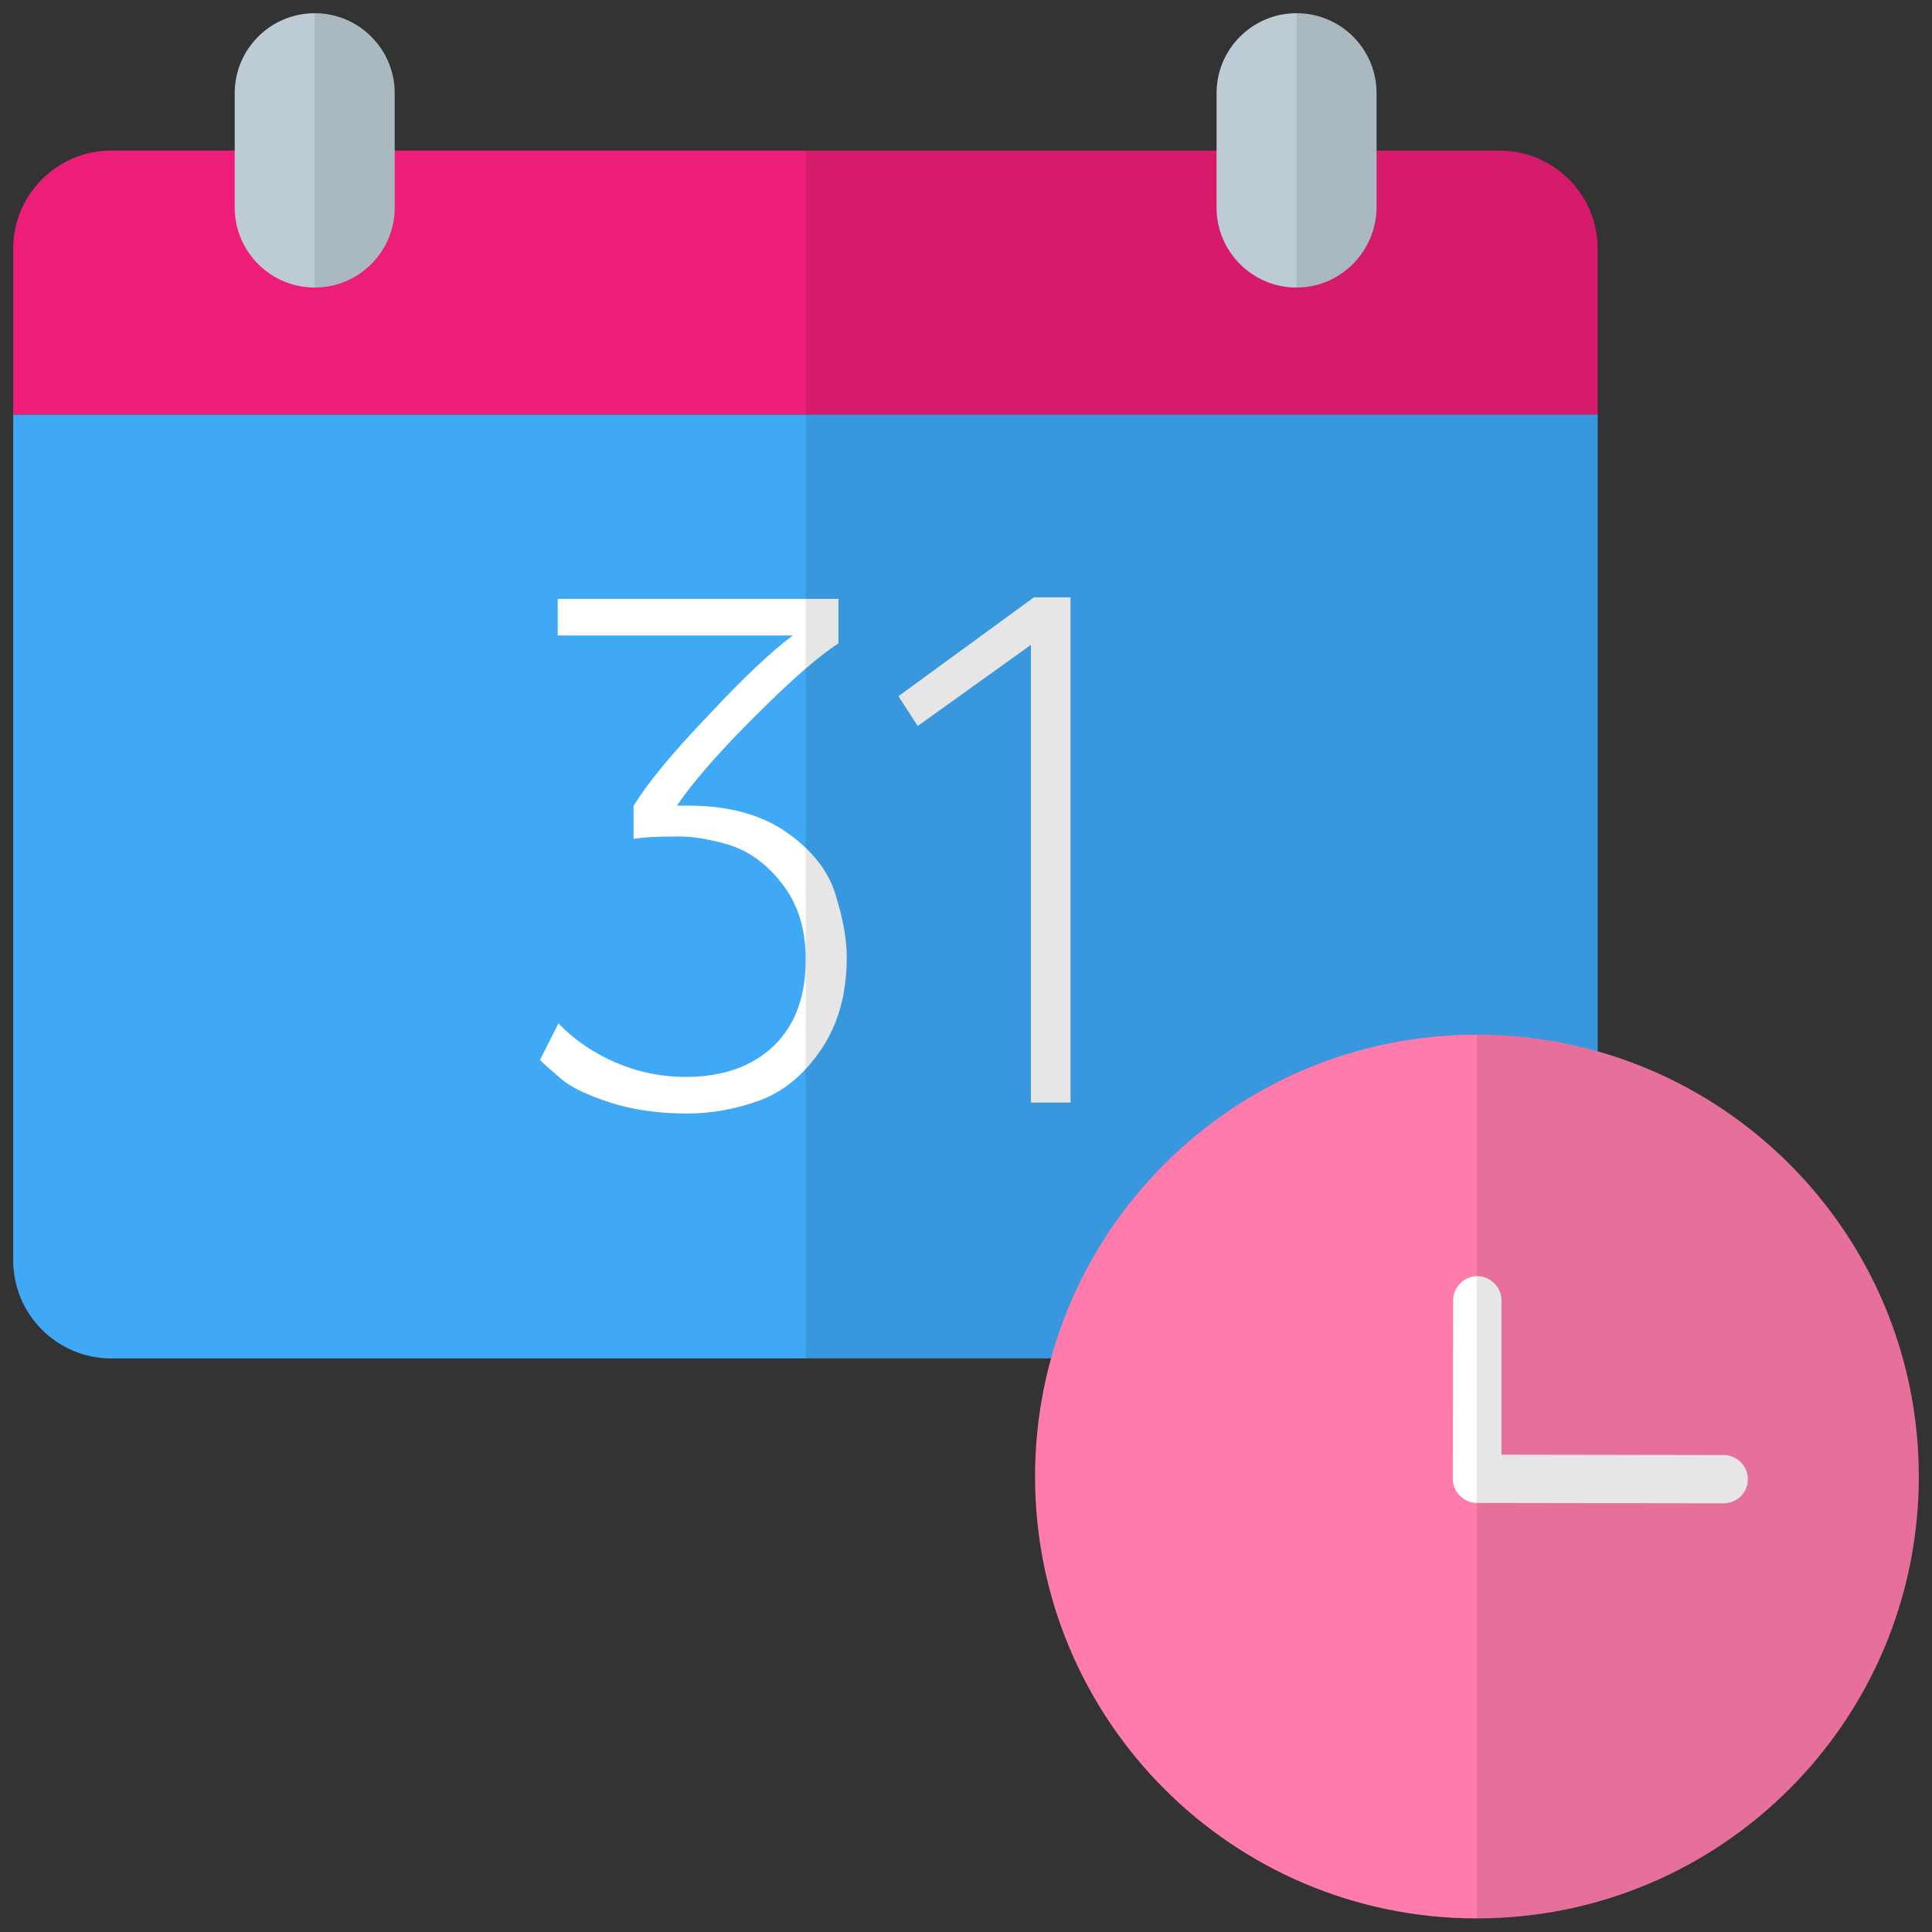
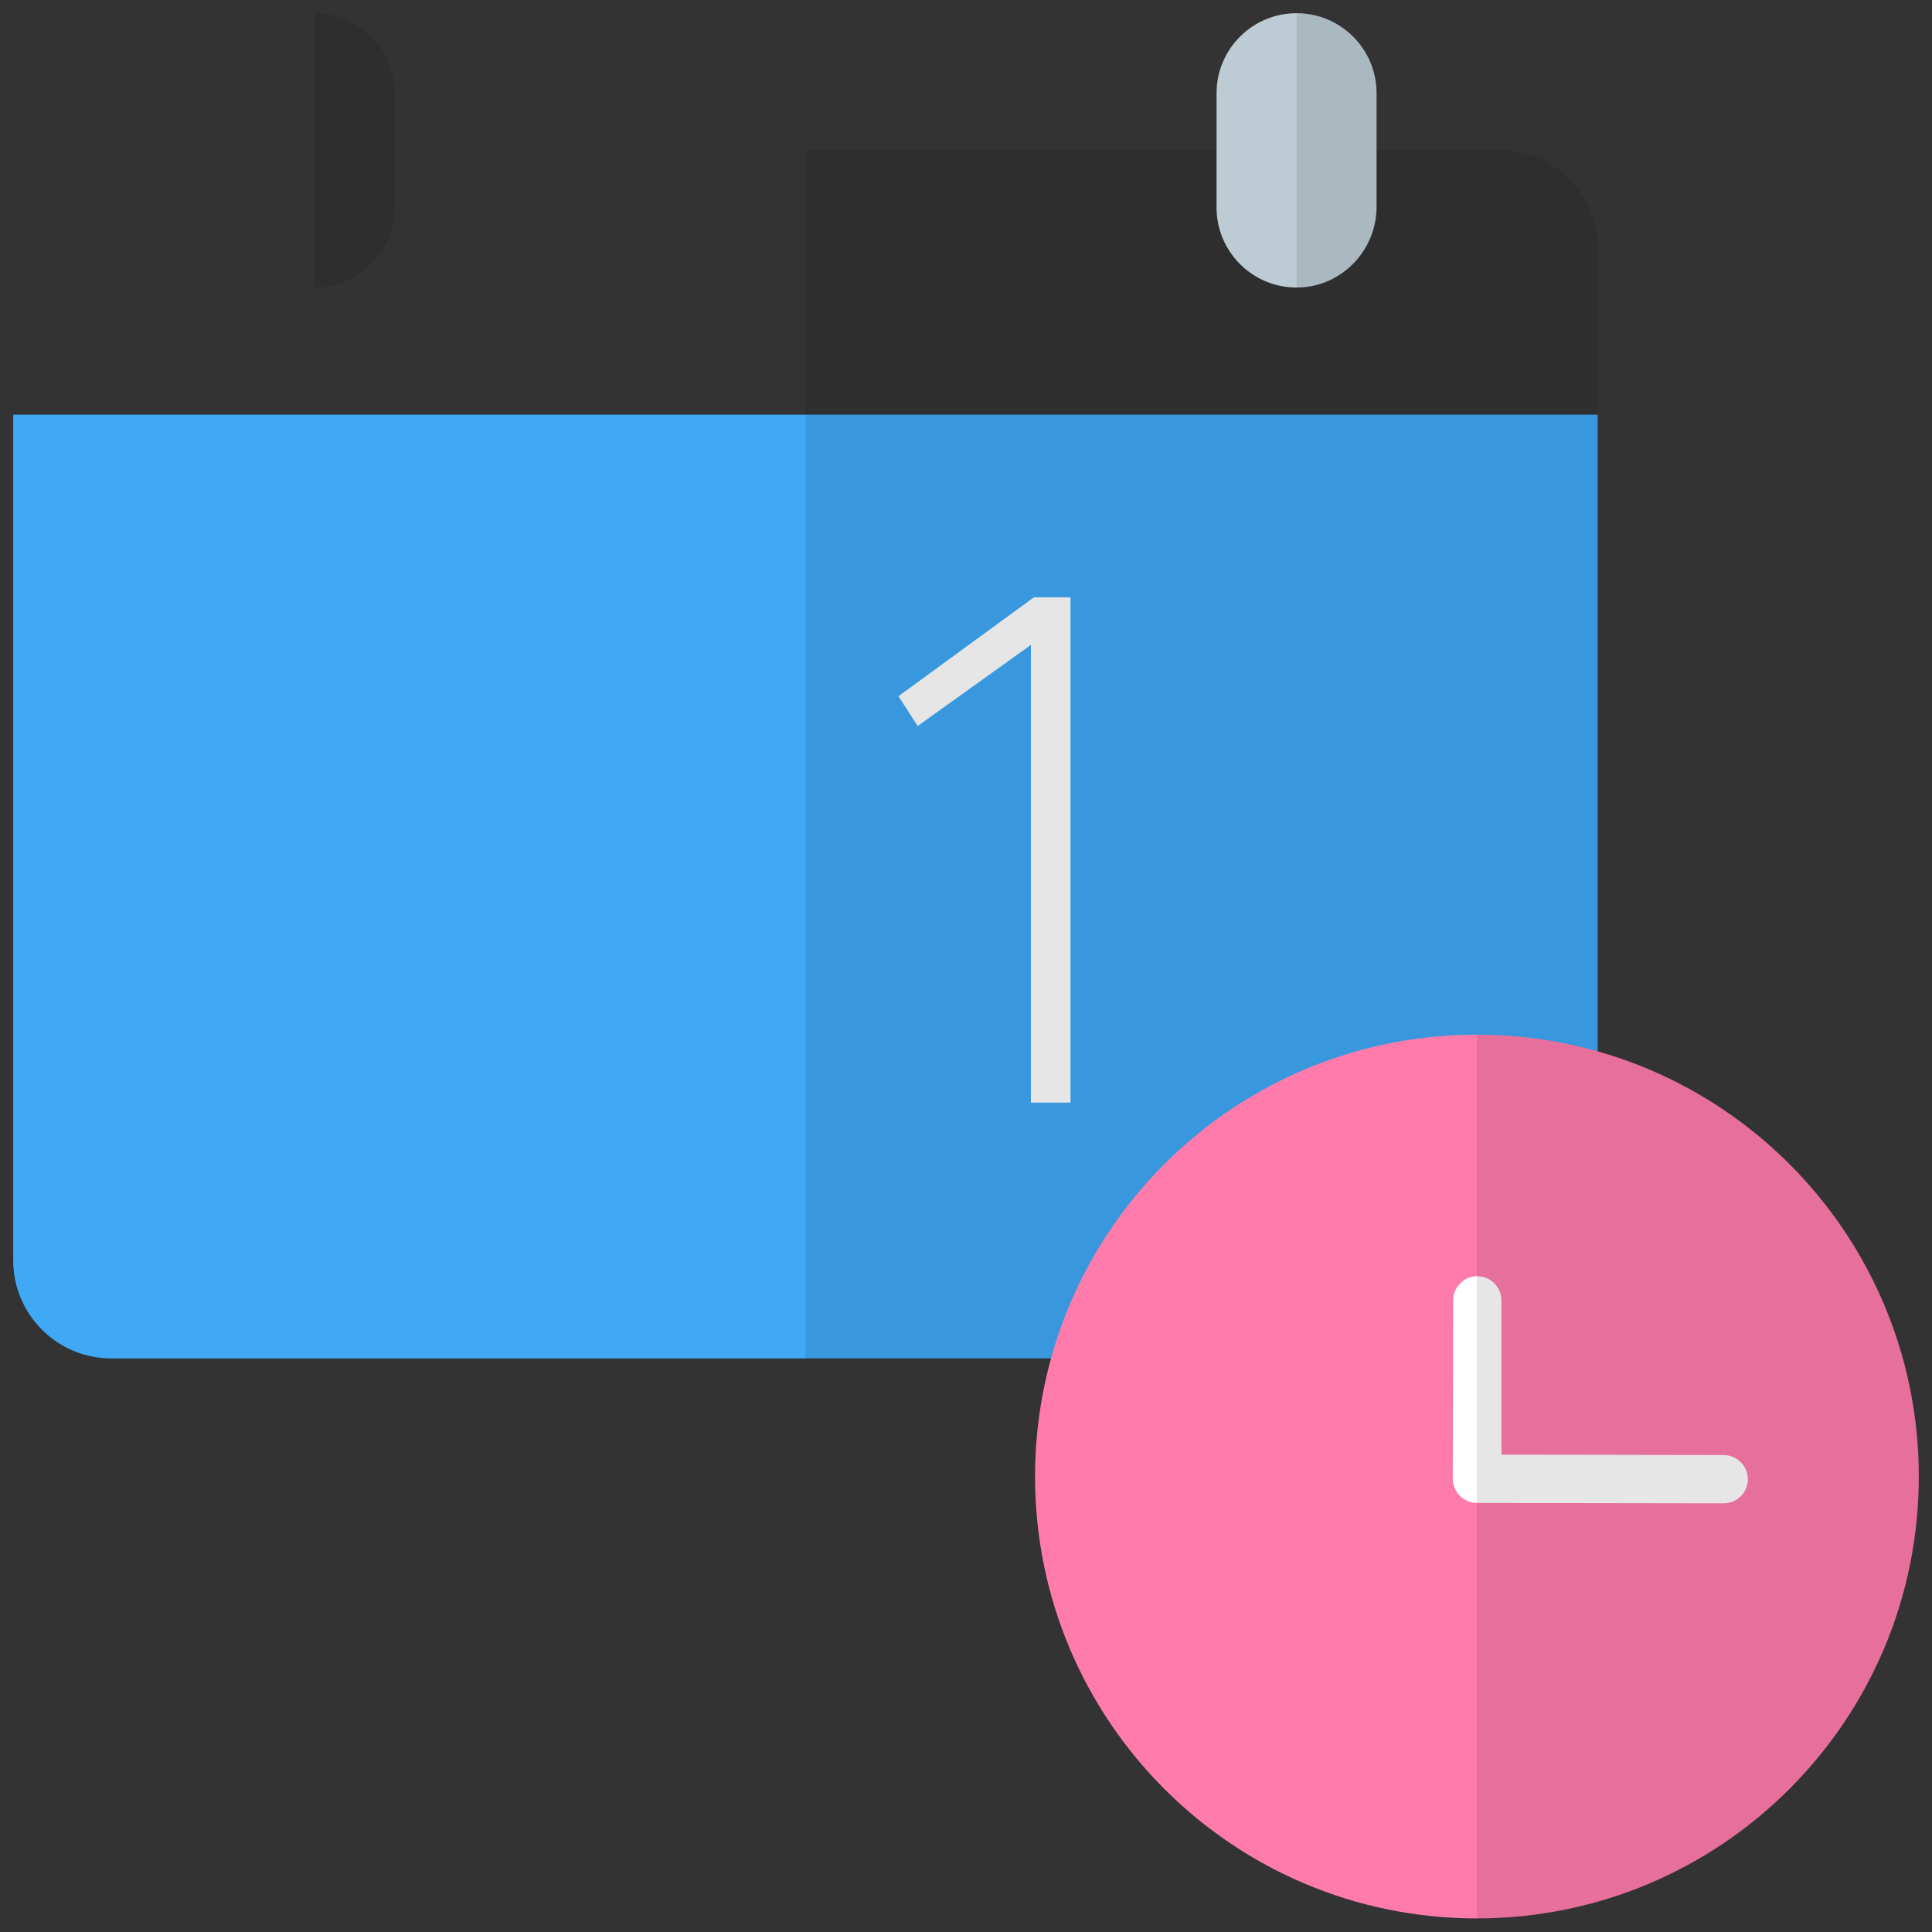
<svg xmlns="http://www.w3.org/2000/svg" version="1.1" id="Layer_1" x="0px" y="0px" viewBox="0 0 512 512" style="enable-background:new 0 0 512 512;" xml:space="preserve">
  <rect x="0" y="0" width="512" height="512" fill="#333333" stroke="none" />
  <style type="text/css">
	.st0{fill:#ED1E79;}
	.st1{fill:#BDCCD4;}
	.st2{opacity:0.1;}
	.st3{fill:#3FA9F5;}
	.st4{fill:#FFFFFF;}
	.st5{fill:#FF7BAC;}
</style>
  <g>
-     <path class="st0" d="M423.4,109.9v-44c0-14.4-11.7-26-26-26H29.5c-14.4,0-26,11.7-26,26v44H423.4z" />
-     <path class="st1" d="M83.4,76.2L83.4,76.2c-11.7,0-21.2-9.5-21.2-21.2V24.7c0-11.7,9.5-21.2,21.2-21.2h0c11.7,0,21.2,9.5,21.2,21.2   V55C104.6,66.7,95.1,76.2,83.4,76.2z" />
    <path class="st2" d="M83.4,3.5v72.7c11.7,0,21.2-9.5,21.2-21.2V24.7C104.6,13,95.1,3.5,83.4,3.5z" />
    <path class="st2" d="M397.4,39.8H213.5v70h210v-44C423.4,51.5,411.8,39.8,397.4,39.8z" />
    <path class="st1" d="M343.6,76.2L343.6,76.2c-11.7,0-21.2-9.5-21.2-21.2V24.7c0-11.7,9.5-21.2,21.2-21.2h0   c11.7,0,21.2,9.5,21.2,21.2V55C364.7,66.7,355.2,76.2,343.6,76.2z" />
    <path class="st2" d="M343.6,3.5v72.7c11.7,0,21.2-9.5,21.2-21.2V24.7C364.7,13,355.2,3.5,343.6,3.5z" />
-     <path class="st3" d="M3.5,109.9V334c0,14.4,11.7,26,26,26h367.9c14.4,0,26-11.7,26-26V109.9H3.5z" />
+     <path class="st3" d="M3.5,109.9V334c0,14.4,11.7,26,26,26h367.9c14.4,0,26-11.7,26-26V109.9H3.5" />
    <g>
-       <path class="st4" d="M182.1,295.1c-7.6,0-14.4-1-20.4-2.9c-6-2-10.3-4-12.9-6.2c-2.6-2.2-4.5-3.9-5.7-5.1l4.9-9.7    c4.3,4.5,9.4,7.9,15.2,10.4c5.8,2.5,12,3.8,18.5,3.8c9.7,0,17.5-2.7,23.2-8.1c5.7-5.4,8.6-13,8.6-22.7c0.1-8-1.9-14.7-6-20.1    c-4.1-5.4-8.9-8.9-14.3-10.6c-5.4-1.6-10.3-2.4-14.8-2.2c-4.5,0-8,0.2-10.5,0.6v-8.7c3.5-5.8,10.1-13.9,19.9-24.1    c9.3-10,16.8-17,22.3-21.1h-62.3v-9.7h74.4v11.8c-5.3,3.4-12.7,9.9-22.3,19.5c-9.6,9.6-16.4,17.4-20.5,23.5h3    c10.7,0,19.4,2.4,26.1,7.1c6.7,4.7,11,10.2,12.9,16.4c2,6.4,3,11.9,3,16.6c0,9.6-2.2,17.7-6.7,24.4c-4.5,6.7-9.9,11.2-16.3,13.6    C195.1,293.9,188.6,295.1,182.1,295.1z" />
      <path class="st4" d="M273.2,292.2V170.9l-30,21.5l-5.1-7.9l35.9-26.2h9.7v133.9H273.2z" />
    </g>
    <path class="st2" d="M213.5,109.9v250.2h183.9c14.4,0,26-11.7,26-26V109.9H213.5z" />
    <path class="st5" d="M391.4,274.2c-64.7,0-117.1,52.4-117.1,117.1s52.4,117.1,117.1,117.1c64.7,0,117.1-52.4,117.1-117.1   S456.1,274.2,391.4,274.2z" />
    <path class="st4" d="M456.7,398.4l-65.3-0.1c-1.7,0-3.3-0.7-4.5-1.9c-1.2-1.2-1.9-2.8-1.9-4.5l0.1-47.3c0-3.5,2.9-6.4,6.4-6.4   c3.5,0,6.4,2.9,6.4,6.4l0,40.9l58.9,0.1c3.5,0,6.4,2.9,6.4,6.4C463.2,395.6,460.3,398.4,456.7,398.4z" />
    <path class="st2" d="M391.4,274.2v234.3c64.7,0,117.1-52.4,117.1-117.1C508.5,326.7,456.1,274.2,391.4,274.2z" />
  </g>
</svg>